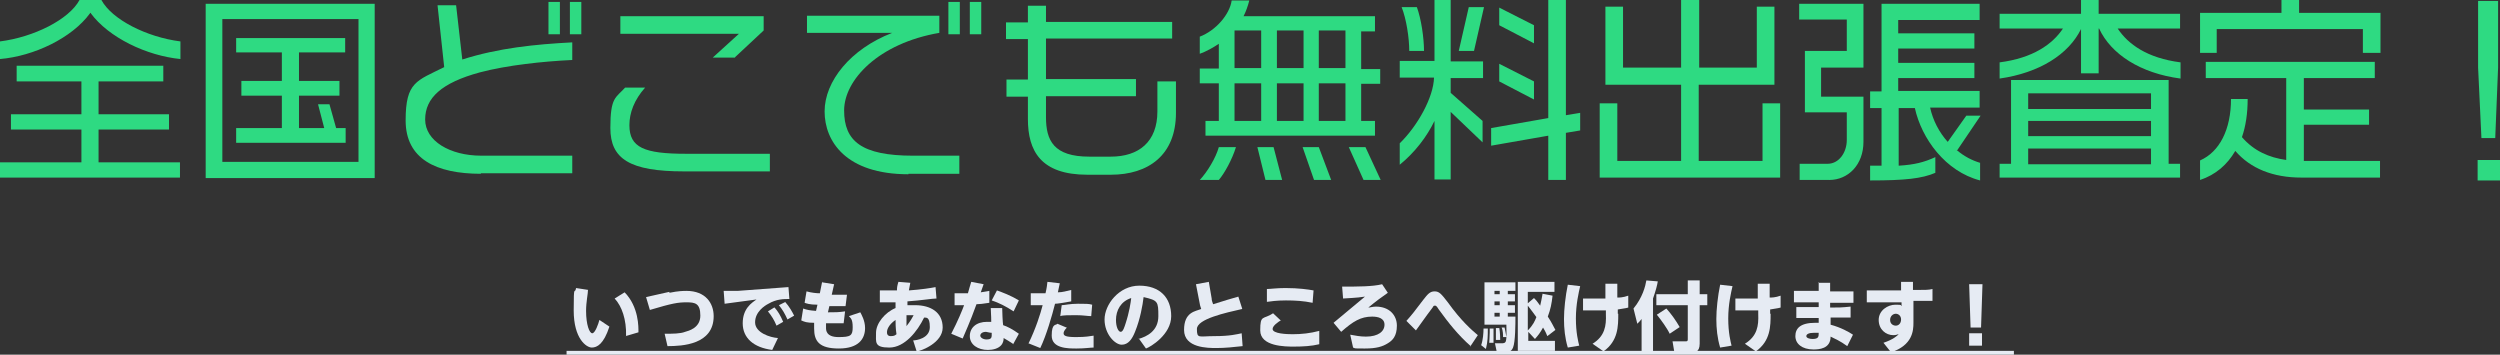
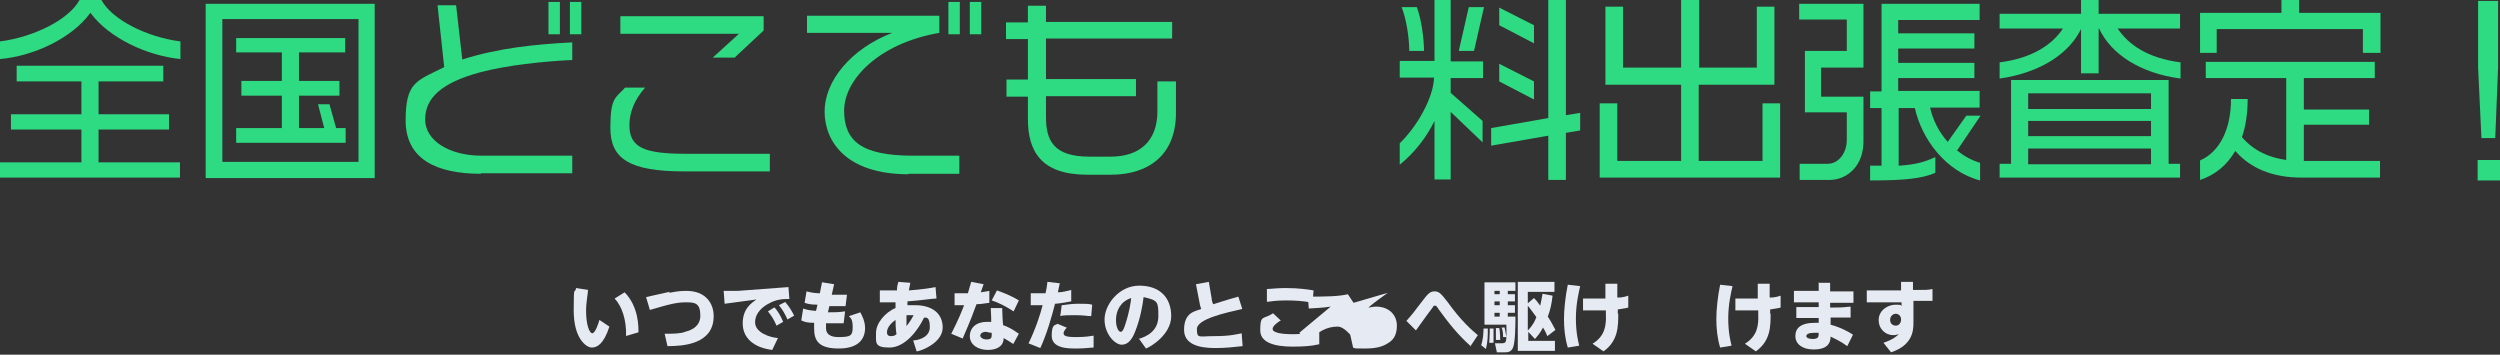
<svg xmlns="http://www.w3.org/2000/svg" version="1.1" viewBox="0 0 525.1 74.5">
  <rect x="0" y="0" width="525.1" height="74.5" fill="#333333" stroke="none" />
  <defs>
    <style>
      .cls-1 {
        fill: #e6ebf3;
      }

      .cls-2 {
        fill: #2eda82;
      }
    </style>
  </defs>
  <g>
    <g id="_レイヤー_1" data-name="レイヤー_1">
      <g>
        <path class="cls-2" d="M18.9,2.8C15.1,8,7.1,11.8,0,12.4v-3.7C7.1,7.8,14.5,4.1,16.7,0h4.6c2.2,4.1,9.5,7.8,16.6,8.7v3.7c-7.1-.7-15.1-4.5-18.9-9.7h-.1ZM0,37.3v-3.2h17.1v-6.9H2.3v-3.2h14.8v-6.9H3.5v-3.3h30.8v3.3h-13.6v6.9h14.8v3.2h-14.8v6.9h17.1v3.2H0Z" />
        <path class="cls-2" d="M43.2,37.3V.8h35.5v36.6h-35.5,0ZM75.3,4h-28.6v30h28.6V4ZM49.6,30v-3.1h9.6v-6.8h-8.5v-3.1h8.5v-6h-9.6v-3h22.9v3h-9.7v6h8.5v3.1h-8.5v6.8h5.3l-1.3-5h2.4l1.4,5h2v3.1s-23,0-23,0Z" />
        <path class="cls-2" d="M101,36.5c-9.4,0-15.8-3.1-15.8-11.2s2.3-8.3,8.1-11.2l-1.4-13h3.9l1.3,11.4c7.5-2.4,15.3-3.2,23.1-3.6v3.7c-6.3.3-13.7,1.1-19.4,2.6-8.1,2.2-11.5,5.4-11.5,9.9s5.2,7.6,11.8,7.6h19.1v3.7h-19.2ZM115.2,7.1V.4h2.4v6.8h-2.4ZM119.7,7.1V.4h2.4v6.8h-2.4Z" />
        <path class="cls-2" d="M143.7,36c-11.4,0-15.5-2.6-15.5-9.1s1.1-6.3,3.1-8.5h4.2c-2.3,2.6-3.3,5.3-3.3,7.9,0,4.7,3.1,6,11.9,6h17.6v3.7h-18ZM154.4,12.1h-4.7l5.5-5h-24.9v-3.7h30.1v3l-6,5.6h0Z" />
        <path class="cls-2" d="M190.8,36.6c-13.1,0-17.6-6.9-17.6-13.2s5.4-13.1,14.2-16.5h-17.9v-3.6h27.8v3.6c-12.8,2.2-20,9.9-20,16.3s3.6,9.5,14.5,9.5h9.7v3.8h-10.8.1ZM199.2,7.1V.4h2.4v6.8h-2.4ZM203.7,7.1V.4h2.4v6.8h-2.4Z" />
        <path class="cls-2" d="M233.4,36.7h-5c-9.8,0-12.5-5-12.5-11.7v-4.7h-4.5v-3.6h4.5v-8.5h-4.6v-3.5h4.6V1.2h3.8v3.4h26.5v3.5h-26.5v8.5h18.9v3.6h-18.9v4.4c0,4.9,1.6,8.3,9.1,8.3h4.5c5.9,0,9.8-3.1,9.8-9.5v-6.3h3.9v6.6c0,8.9-5.8,13-13.7,13h0Z" />
-         <path class="cls-2" d="M285.9,17.5v7.9h2.9v3.1h-35.6v-3.1h2.8v-7.9h-4v-3.1h4v-5.2c-1.2.8-2.6,1.6-4,2.1v-3.6c3.4-1.3,6.3-4.7,6.7-7.6h3.7c-.3,1.2-.7,2.3-1.2,3.3h27.6v3.2h-2.9v7.9h4v3.1h-4ZM256,37.8h-4c1.6-1.7,3.4-4.7,4-6.9h3.6c-.8,2.6-2.4,5.5-3.6,6.9ZM264.9,6.4h-5.6v7.9h5.6v-7.9ZM264.9,17.5h-5.6v7.9h5.6v-7.9ZM265.8,37.8l-1.7-6.9h3.4l1.8,6.9h-3.5,0ZM273.8,6.4h-5.6v7.9h5.6v-7.9ZM273.8,17.5h-5.6v7.9h5.6v-7.9ZM276,37.8l-2.4-6.9h3.4l2.6,6.9h-3.6ZM282.6,6.4h-5.6v7.9h5.6v-7.9ZM282.6,17.5h-5.6v7.9h5.6v-7.9ZM286.4,37.8l-3.1-6.9h3.5l3.2,6.9h-3.6Z" />
        <path class="cls-2" d="M304.7,16.3v3.2l6.7,5.9v4.5l-6.7-6.4v14.2h-3.4v-12.3c-1.6,3.3-4.1,6.6-7.3,9.2v-4.5c3.8-3.7,7.1-9.7,7.2-13.8h-7.2v-3.5h7.3V0h3.4v12.9h6.8v3.5h-6.8ZM296,10.7c0-2.7-.6-6.7-1.6-9.2h3.2c.9,2.4,1.5,6.5,1.5,9.2h-3.1ZM309.6,10.7h-3.2l2.1-9.2h3.2l-2.1,9.2ZM328.9,27.8v10h-3.7v-9.3l-12,2.1v-3.7l12-2.1V0h3.7v24.2l3-.5v3.7l-3,.5h0ZM314.9,5.3V1.6l7.3,3.7v3.8l-7.3-3.8ZM314.9,17v-3.6l7.3,3.7v3.8l-7.3-3.8h0Z" />
        <path class="cls-2" d="M336,37.3v-15.6h3.7v12.1h13.4v-16h-15.9V1.4h3.7v12.8h12.2V0h3.8v14.2h12.1V1.4h3.7v16.4h-15.9v16h13.4v-12.1h3.7v15.6h-37.9Z" />
        <path class="cls-2" d="M384.3,37.8h-6.3v-3.4h5.9c2.3,0,4-2.3,4-5v-5.8h-8.8v-12.9h8.8v-6.6h-10V.8h13.5v13.4h-8.9v6.1h8.9v9.5c0,4.8-3.2,8-7.2,8h.1ZM411.1,31.6c1.4,1.2,3.1,2.1,4.8,2.6v3.7c-7.3-1.9-12.3-8.8-13.7-15.2h-3.4v12.1c3.3-.2,5.3-.7,7.7-1.8v3.3c-2.8,1.2-6.3,1.6-13.7,1.6v-3.1h2.4v-12.1h-2.4v-3.5h2.4V.8h20.6v3.4h-17.1v2.8h16v3.2h-16v3h16v3.2h-16v2.7h17.1v3.5h-10.4c.6,2.7,1.9,5.2,3.7,7.2l3.9-5.5h3l-5,7.4h.1Z" />
        <path class="cls-2" d="M440.8,6h0v9.4h-3.7V6.1c-2.6,5.3-8.7,9.2-17.1,10.4v-3.4c7-.9,11.1-3.8,13.3-7.1h-13.3v-3.1h17.1V0h3.7v2.9h17.1v3.1h-13.1c2.2,3.3,6.2,6.2,13.2,7.1v3.4c-8.4-1.1-14.6-5.1-17.1-10.5h-.1ZM420,37.3v-2.9h2.4v-17.6h33.1v17.6h2.4v2.9h-37.9ZM451.8,19.6h-25.8v3.3h25.8v-3.3ZM451.8,25.4h-25.8v3.2h25.8v-3.2ZM451.8,31.2h-25.8v3.3h25.8v-3.3Z" />
        <path class="cls-2" d="M496.3,11.1v-5h-30.7v5h-3.5V2.7h17.1V0h3.7v2.7h17.1v8.4s-3.7,0-3.7,0ZM483.4,37.3c-6,0-10.7-1.9-13.9-5.6-1.7,2.9-4.1,5-7.4,6.1v-4.1c4.1-1.8,6.5-6.5,6.5-12.9h3.5c0,3-.4,5.7-1.2,8,2.5,2.9,5.7,4.3,9.3,4.8v-17.2h-16.9v-3.4h35.5v3.4h-14.9v6.6h13.7v3.2h-13.7v7.6h16v3.5s-16.5,0-16.5,0Z" />
        <path class="cls-2" d="M520.4,37.9v-4.3h4.7v4.3h-4.7ZM524.1,29h-2.9l-.7-14.8V.2h4.2v14l-.6,14.8Z" />
      </g>
      <g>
        <path class="cls-1" d="M123.5,60.9c0,.8-.4,2.5-.4,4.4,0,2.9.7,4.7,1.3,4.7s1.3-2,1.5-2.8l2.1,1.4c-1.2,3.7-2.6,4.4-3.7,4.4s-3.8-1.8-3.8-7.8.2-3.1.5-4.7l2.6.4h0ZM131.5,70.6c.1-3.5-.9-6.3-2.4-7.9l2.1-1.3c3,3.1,2.9,7.3,2.9,8.4l-2.7.8h0Z" />
        <path class="cls-1" d="M140.6,61.5c1.9-.4,3-.4,3.6-.4,4,0,5.7,2.6,5.7,5.3,0,6-6.6,6.3-9.7,6.3l-.6-2.6c1.7,0,3.3,0,4.3-.4.7-.2,3.2-.8,3.2-3.4s-1.1-2.8-2.9-2.8-3,.2-7.7,1.6l-.8-2.7,4.9-1.1s0,.2,0,.2Z" />
        <path class="cls-1" d="M165.6,60.2l.2,2.6c-1.2,0-2.7,0-4.4,1-.8.4-2.8,1.7-2.8,3.9s3.2,3.2,4.8,3.3l-1.2,2.5c-3.9-.5-6.2-2.5-6.2-5.6s1.9-4.3,2.9-5l-6.7.9-.2-2.7h2.9l10.7-.8h0ZM162.7,64.6c.7.8,1.2,1.6,1.8,3l-1.4.8c-.5-1.2-1-2-1.8-3l1.3-.8h0ZM164.9,63.4c.9,1,1.5,2.1,1.9,2.9l-1.4.8c-.6-1.3-1-2-1.8-3l1.4-.7h0Z" />
        <path class="cls-1" d="M172.7,59.3l2.5.4-.5,2.2h3.2l-.3,2.4h-3.4l-.3,1.3c1.6,0,2.2,0,3.6-.2l-.3,2.5h-3.7v1c0,.4,0,1.9,2.6,1.9s3-.3,3-2.1-.5-1.9-.8-2.3l2.4-.8c.2.4,1,1.7,1,3.3,0,2.3-1.4,4.3-5.5,4.3s-5.2-1.5-5.2-4.2,0-.6,0-1.2c-1.6,0-2-.2-2.7-.5l.4-2.5c.8.3,1.4.4,2.7.5l.3-1.3c-1.7,0-2.4-.3-2.7-.4l.4-2.4c1.1.3,2.1.4,2.8.4l.5-2.5v.3h0Z" />
        <path class="cls-1" d="M192.5,73.7l-.7-2.2c.6,0,3.5-.4,3.5-2.8s-.9-1.9-1.2-2c-1.4,2.9-4.1,6.3-7.3,6.3s-2.8-1.1-2.8-3.1,1.9-4.3,4.1-5.2v-1.2h-3.3v-2.5h3.6c0-.5,0-.8.3-1.8l2.5.2c-.1.5-.1.6-.3,1.6,2.7-.2,4.6-.5,5.6-.7l.2,2.4c-.9,0-3.2.4-6.1.6v.8h1.6c3.3,0,5.8,1.5,5.8,4.7s-4.5,4.9-5.4,5h-.1ZM188.1,67.2c-1.6,1.1-1.8,2.2-1.8,2.5s0,.9.8.9.9-.2,1.2-.4c-.2-1.1-.2-2.6-.2-3.1h0ZM190.4,66.3v2.2c.8-1,1.3-1.9,1.5-2.3h-1.6.1Z" />
        <path class="cls-1" d="M206.6,59.7c-.1.3-.4,1.1-.6,1.7,0,0,1.3-.2,1.8-.3v2.5c-1.2.2-2.2.3-2.7.3-1.4,3.9-2.5,6.2-2.9,7.2l-2.4-1c1.4-2.7,2.3-4.9,2.7-6h-2v-2.5h2.8c.3-1,.4-1.5.7-2.4l2.6.5h0ZM212.9,72.3c-.9-.6-1.4-.9-2.1-1.3,0,.3,0,.9-.5,1.5-.6.7-1.7,1-2.8,1-2.1,0-3.8-1.1-3.8-2.9s1.4-3,3.6-3,.7,0,.9,0c0-1.6-.1-2-.1-2.9h2.4c0,.6.1,3.1.2,3.6.9.3,1.9.8,3.3,1.8l-1.2,2.2h.1ZM207.1,69.7c-.8,0-1.2.4-1.2.8s.6.8,1.3.8c1.2,0,1.1-.5,1.1-1.4-.5,0-1-.2-1.2-.2h0ZM209.4,61c1.1.4,2.8,1,4.6,2.1l-1.1,2.3c-1.7-1.1-3.1-1.8-4.6-2.3,0,0,1.1-2.1,1.1-2.1Z" />
        <path class="cls-1" d="M216,72.2c1.6-3.3,2.5-6.2,3-8.1h-2.5v-2.5h3.1c.3-1.3.3-1.6.4-2.4l2.6.3c-.2,1-.3,1.3-.4,1.9,1,0,1.9-.3,2.8-.5v2.4c-1.7.3-2.9.5-3.4.5-.6,2.4-1.8,6.6-3.1,9.3l-2.5-1h0ZM224.1,68.8c-.2.2-.7.7-.7,1.2s.4.8,2.6.8,2.9-.2,3.7-.3v2.5c-.7,0-1.8.2-3.6.2s-5.2,0-5.2-2.7.9-2.1,1.2-2.5l1.9.8h.1ZM229.2,66.4c-.7,0-1.7-.2-3.2-.2s-2.8,0-3.3.2l.3-2.3c.6,0,1.7-.3,3.4-.3s2.3,0,3,.2l-.2,2.4Z" />
        <path class="cls-1" d="M239.1,71.2c1.8-.5,4.2-1.7,4.2-4.8s-.1-3.3-3.1-4c-.2,1.7-.7,4.6-1.8,7.3-.6,1.5-1.4,2.7-2.8,2.7s-3.6-2.2-3.6-5.3,3-7.1,7.3-7.1,6.7,2.5,6.7,6.4-4.4,6.5-5.3,6.8l-1.5-2.1h0ZM234.4,67.2c0,1.5.5,2.5,1,2.5s.8-1.1,1-1.7c.8-2.4,1.1-4.5,1.2-5.4-2.2.7-3.2,2.6-3.2,4.6Z" />
        <path class="cls-1" d="M260.9,64.9c-3.5.8-9.5,2.1-9.5,4.2s.4,1.5,3.7,1.5,4.7-.4,5.7-.6l.2,2.7c-1.8.2-3.7.4-5.5.4s-6.8,0-6.8-3.8,2.4-3.9,3.6-4.4c-.2-.6-.3-.9-.4-1.6l-.7-3.6,2.7-.5.6,3.5c0,.4.1.6.3,1.2,2.2-.7,4.2-1.3,5.3-1.6l.8,2.5h0Z" />
        <path class="cls-1" d="M269,67.3c-.5.3-1.7,1.1-1.7,1.8,0,1,3,1.1,4.2,1.1,1.9,0,3.7-.2,5.6-.7v2.8c-1.6.4-3.5.5-5.3.5s-7.1,0-7.1-3.4.6-2.2,2.7-3.6l1.7,1.6h-.1ZM275.7,63.6c-1.9-.4-3.7-.5-5.6-.5s-3.3.2-4,.3v-2.7c.8,0,2-.2,3.9-.2,2.8,0,4.8.3,5.9.5l-.2,2.6h0Z" />
-         <path class="cls-1" d="M291.5,61.5c-1.3.9-2.4,1.7-4.1,3.1.4,0,.9-.2,1.6-.2,2.8,0,4.4,1.8,4.4,4s-.9,3.1-1.9,3.7c-1.1.7-2.4,1.1-4.8,1.1s-2,0-2.5-.2l-.6-2.7c1.1.2,2.1.4,3.3.4,2.6,0,3.9-1.1,3.9-2.5s-1.4-1.7-2.6-1.7c-2.4,0-4,1-6.5,3.2l-1.6-1.9,6.6-5.5c-1.9.3-3.5.3-4.6.4l-.2-2.5c3.3,0,6.4,0,8.4-.5l1.2,1.8h0Z" />
+         <path class="cls-1" d="M291.5,61.5c-1.3.9-2.4,1.7-4.1,3.1.4,0,.9-.2,1.6-.2,2.8,0,4.4,1.8,4.4,4s-.9,3.1-1.9,3.7c-1.1.7-2.4,1.1-4.8,1.1s-2,0-2.5-.2l-.6-2.7s-1.4-1.7-2.6-1.7c-2.4,0-4,1-6.5,3.2l-1.6-1.9,6.6-5.5c-1.9.3-3.5.3-4.6.4l-.2-2.5c3.3,0,6.4,0,8.4-.5l1.2,1.8h0Z" />
        <path class="cls-1" d="M308.9,72.7c-2.6-2.3-4.6-4.8-6.7-7.7-.5-.8-.6-.8-.8-.8s-.3,0-.5.4c-.4.5-1.5,2-3.5,4.8l-2-2c1-1.1,1.8-2.1,3.6-4.5.8-1,1.3-1.7,2.3-1.7s1.4.5,2.8,2.3c2.8,3.9,5,5.8,6.3,6.9l-1.6,2.4h.1Z" />
        <path class="cls-1" d="M312.5,69c0,1.6,0,2.7-.4,4.3l-1-.8c.4-1.1.5-2.6.5-3.5h.9ZM318.3,59.3v1.8h-1.6v.7h1.5v1.5h-1.5v.8h1.5v1.6h-1.5v.8h1.6c0,1.4,0,5.3-.5,6.5-.4,1-1.2,1-1.8,1h-1.6l-.4-1.9h1.5c.2,0,.7,0,.8-.5.2-.7.1-2.5.1-3.4h-4.6v-8.9s6.5,0,6.5,0ZM313.7,68.9v3.1h-.9c0-.4.1-1.2.1-2.2s0-.6,0-.8h.8ZM315,61.1h-1.1v.7h1.1v-.7ZM315,63.3h-1.1v.8h1.1v-.8ZM315,65.7h-1.1v.8h1.1v-.8ZM314.9,68.8c.2,1.1.2,2.4.2,2.6h-.9v-2.5h.7,0ZM316,68.7c.1.4.3,1.4.4,2.1h-.7c0-.4,0-1.4-.3-2h.6ZM326.1,62.1c-.2,1.7-.4,2.8-1,4.4.8,1.2,1.1,1.9,1.6,2.8l-1.7,1.3c-.4-1-.6-1.3-.9-1.8-.6,1.1-1,1.6-1.7,2.4l-1.4-1.5v1.9h5.6v2.1h-7.8v-14.5h7.7v2.1h-5.6v2.4l1.3-1.1c.4.4.6.6,1.3,1.6.2-.8.3-1.4.5-2.5,0,0,2.1.4,2.1.4ZM320.9,69.4c1.1-1.1,1.5-2,1.8-2.8-.6-.8-1-1.4-1.8-2.4v5.1h0Z" />
        <path class="cls-1" d="M331.9,60.1c-.3,1.3-.9,3.8-.9,6.8s.5,4.9.7,5.7l-2.4.4c-.6-2-.8-4-.8-6s.3-4.8.8-7.2l2.6.3h0ZM339.9,65.9c0,2.6,0,5.7-3.1,7.9l-2.3-1.6c2.6-1.6,2.9-3.8,2.8-6.2v-.8h-4.8v-2.5h4.7v-3.1c-.1,0,2.5,0,2.5,0v2.9c.4,0,1.2,0,2.3-.4v2.5c-.7.2-1.2.2-2.2.4v.9s.1,0,.1,0Z" />
-         <path class="cls-1" d="M344.8,67c-.3.4-.5.6-.9,1l-.8-3.2c1.9-2.3,2.5-4.7,2.7-5.9l2.4.2c-.1.7-.4,1.9-1,3.6v11.4h-2.4v-7.1h0ZM354.5,58.9h2.5v2.9h1.6v2.3h-1.6v8.1c0,1.8-1.1,1.9-1.8,1.9h-3.5l-.4-2.4h2.8c.4,0,.4-.2.4-.5v-7.1h-6.6v-2.3h6.6v-2.9ZM350,64.8c1,1.1,2,2.5,2.8,3.9l-2.1,1.4c-.5-1.1-1.8-2.9-2.7-4l2-1.3h0Z" />
        <path class="cls-1" d="M363.9,60.1c-.3,1.3-.9,3.8-.9,6.8s.5,4.9.7,5.7l-2.4.4c-.6-2-.8-4-.8-6s.3-4.8.8-7.2l2.6.3h0ZM371.9,65.9c0,2.6,0,5.7-3.1,7.9l-2.3-1.6c2.6-1.6,2.9-3.8,2.8-6.2v-.8h-4.8v-2.5h4.7v-3.1c-.1,0,2.5,0,2.5,0v2.9c.4,0,1.2,0,2.3-.4v2.5c-.7.2-1.2.2-2.2.4v.9s.1,0,.1,0Z" />
        <path class="cls-1" d="M381.9,59.4h2.5v1.8h4.9v2.4h-4.9v1c1.9,0,2.3,0,4.3-.2v2.3h-4.2v1.5c2.2.6,3.8,1.5,4.7,2.1l-1.2,2.4c-1.5-1.1-2.7-1.6-3.5-2,0,2.6-2.5,2.7-3.6,2.7-2.4,0-3.8-1.2-3.8-2.8s1-2.8,4.2-2.8.6,0,.7,0v-1h-4.7v-2.3h4.7v-1h-5.2v-2.4h5.2v-1.8h-.1ZM381,69.9c-1.1,0-1.6.3-1.6.7s.7.6,1.3.6c1.3,0,1.3-.5,1.3-1.3h-1,0Z" />
        <path class="cls-1" d="M401.9,67.8c0,1.7-.2,4.7-4.7,6.2l-1.6-2c2.1-.7,2.9-1.5,3.2-1.8-.2,0-.5.2-1.1.2-1.6,0-3.1-1.2-3.1-3.2s1.9-3.2,3.5-3.2,1,.1,1.3.3v-.8h-7.3v-2.5h7.2v-1.8h2.5v1.7h.9c1.7,0,2.4,0,3.2-.2v2.5h-4v4.5h0ZM398.2,65.9c-.6,0-1.2.5-1.2,1.3s.6,1.2,1.2,1.2,1.1-.5,1.1-1.3-.6-1.2-1.1-1.2Z" />
-         <path class="cls-1" d="M416.4,59.7l-.3,9.1h-2.2l-.3-9.1s2.8,0,2.8,0ZM413.6,70h2.7v2.6h-2.7v-2.6Z" />
-         <path class="cls-1" d="M119,74.5v-.8h304v.8H119Z" />
      </g>
    </g>
  </g>
</svg>